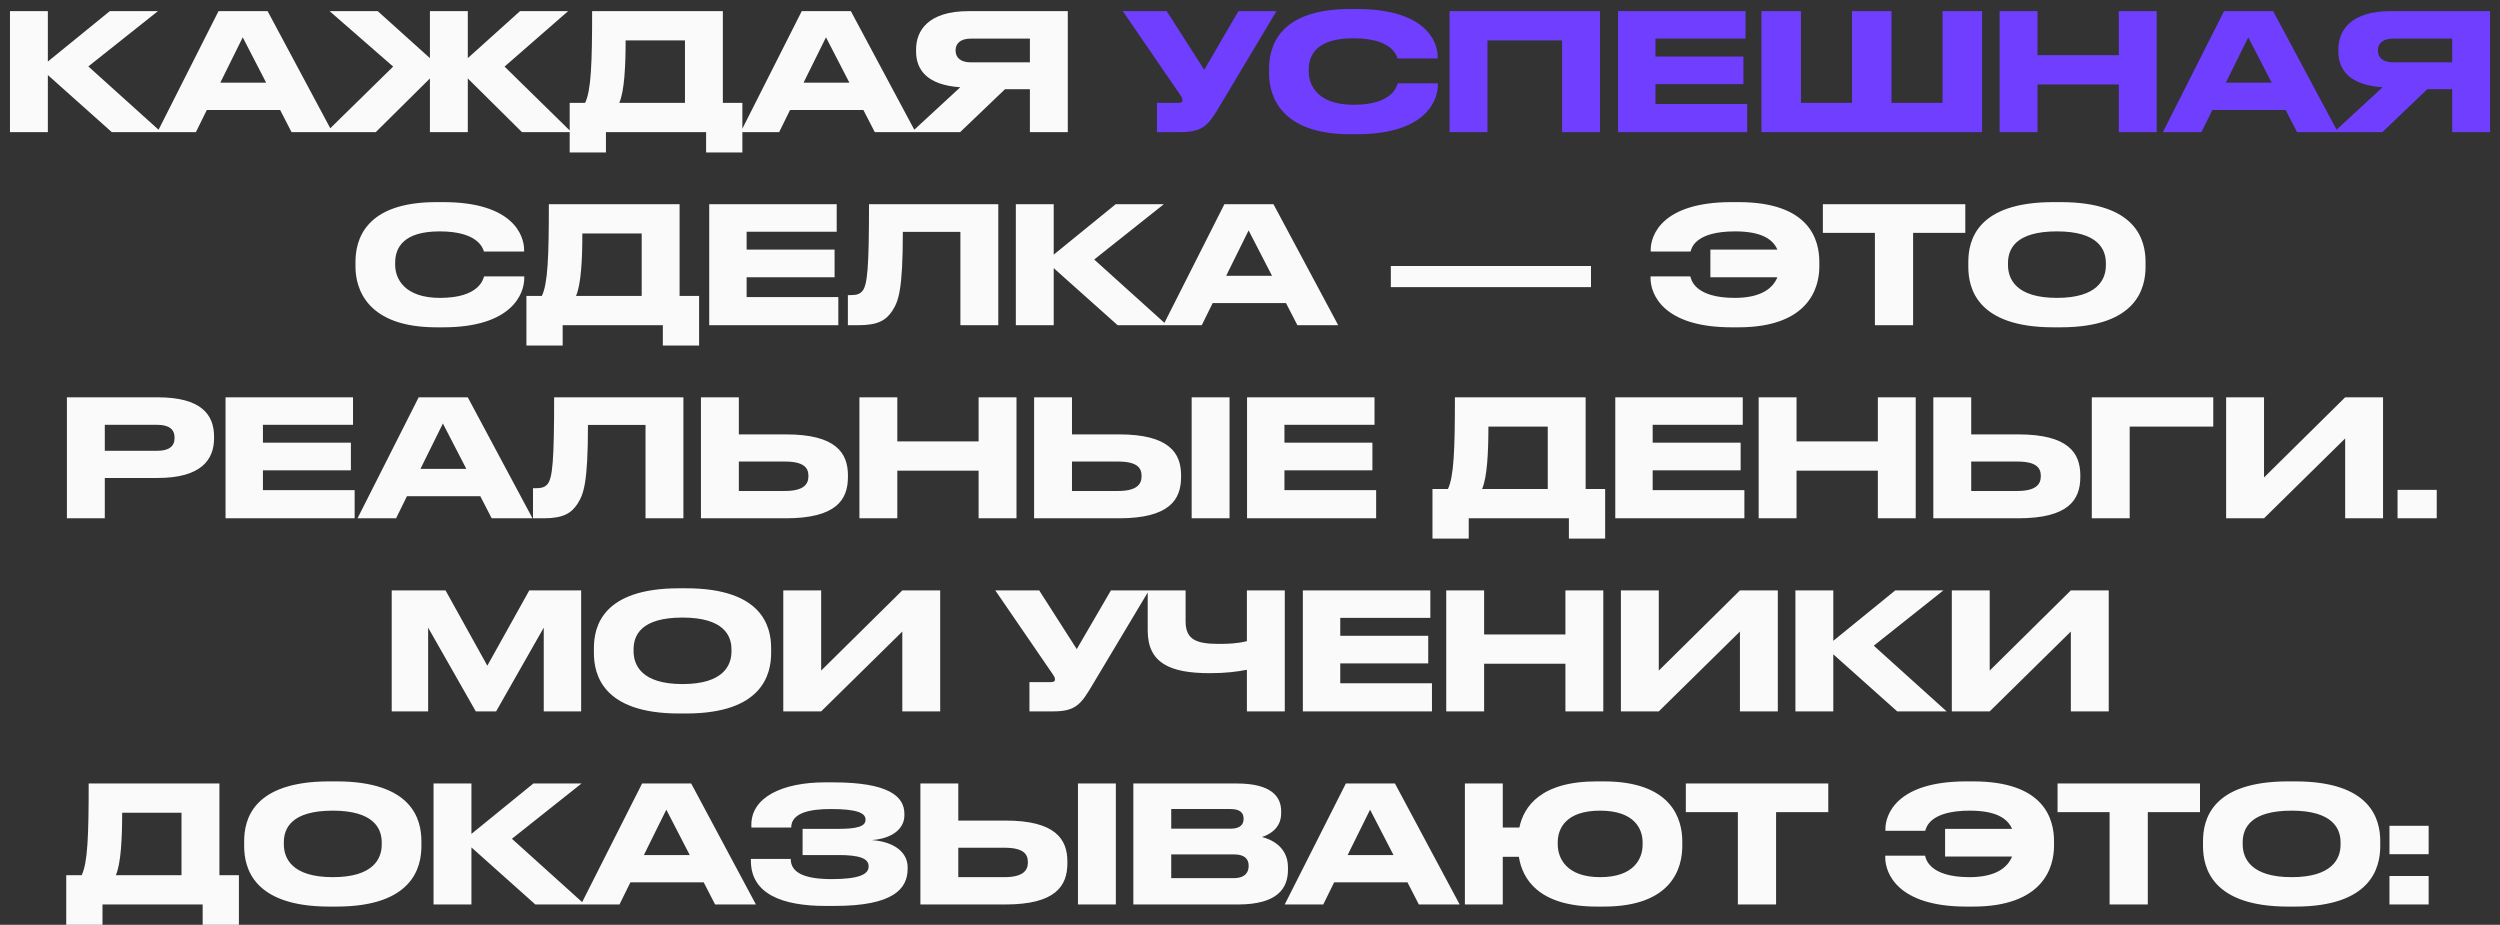
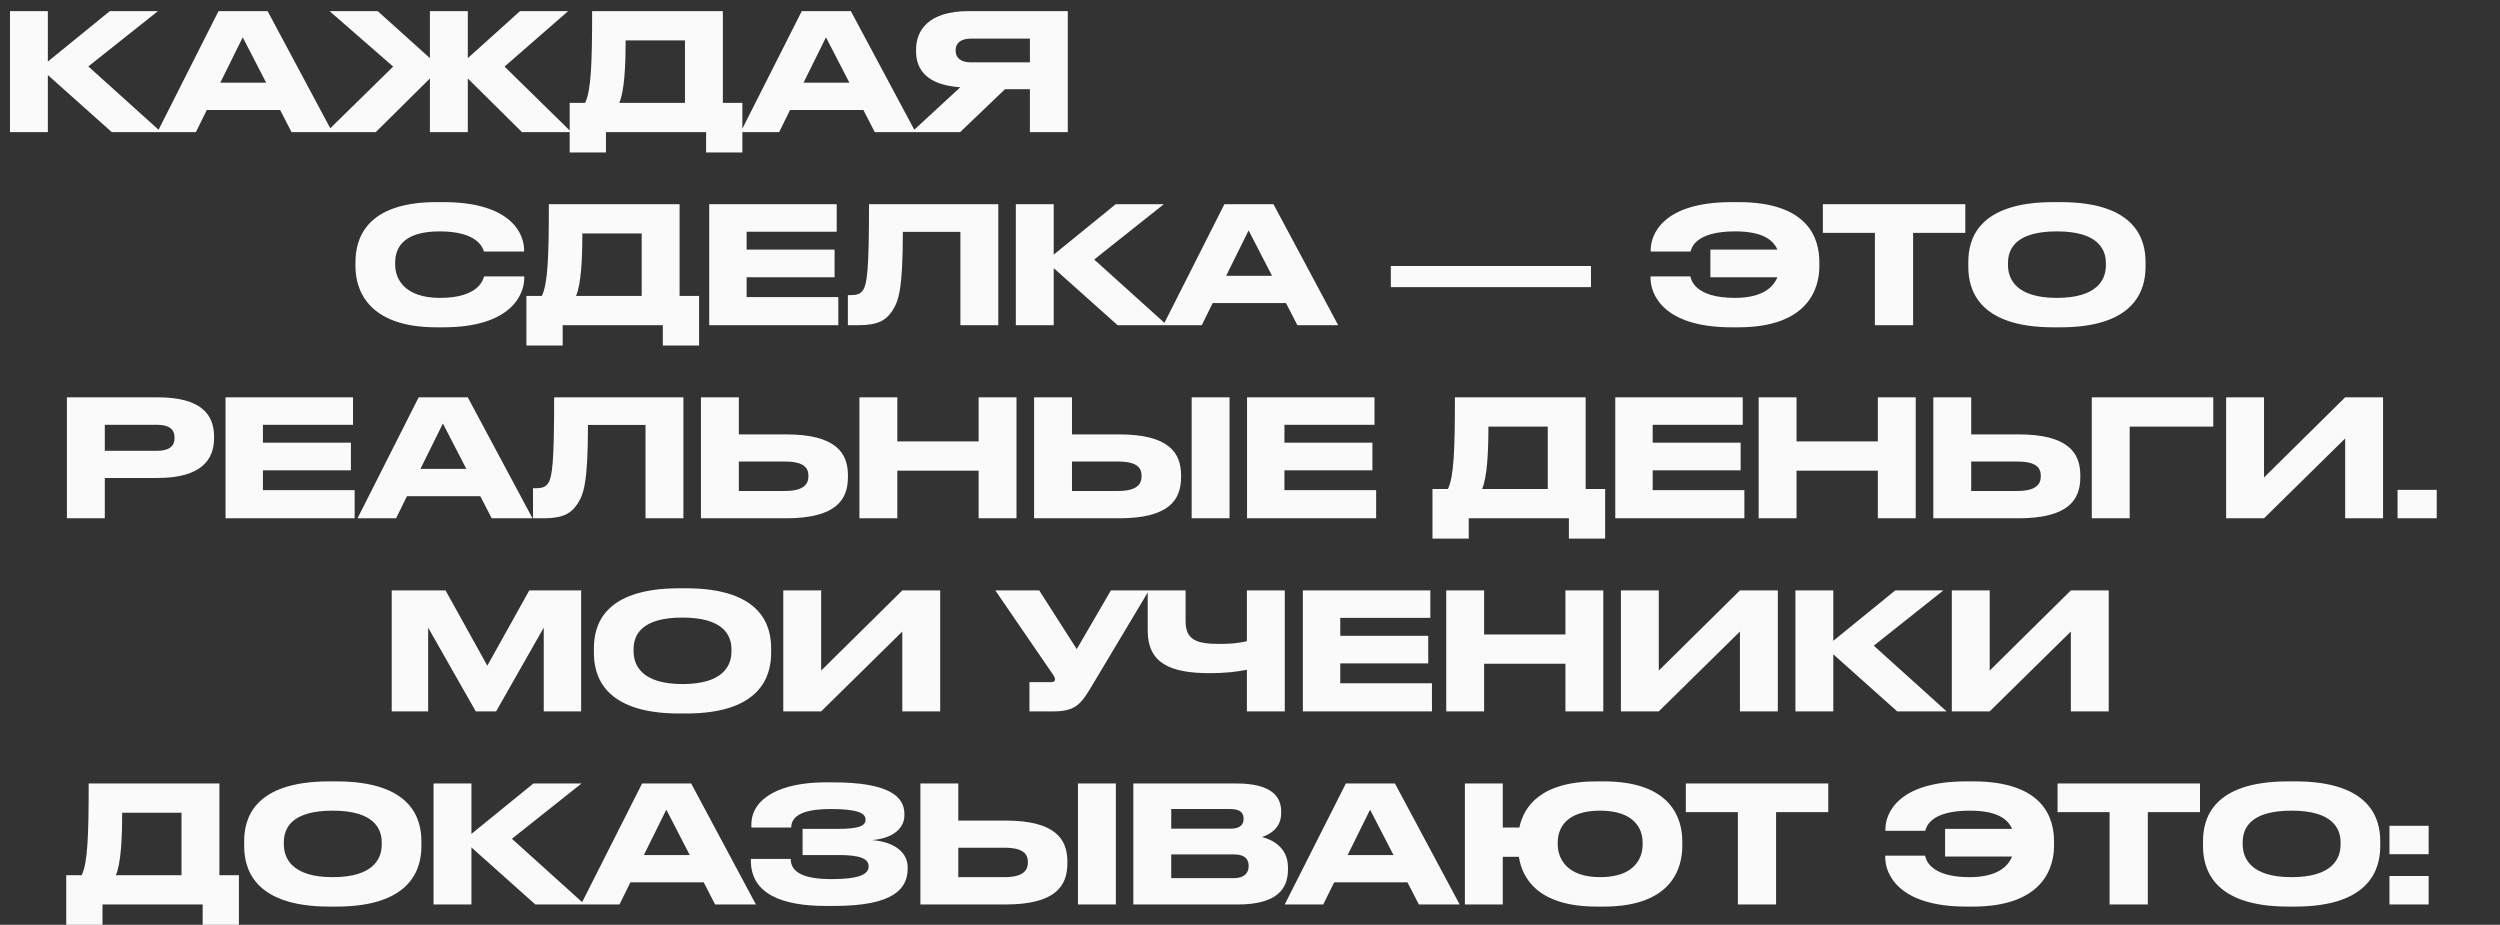
<svg xmlns="http://www.w3.org/2000/svg" width="246" height="91" viewBox="0 0 246 91" fill="none">
  <rect x="0" y="0" width="246" height="91" fill="#333333" stroke="none" />
  <path d="M10.997 13L4.709 7.384V13H0.981V1.096H4.709V6.056L10.805 1.096H15.541L8.693 6.536L15.861 13H10.997ZM26.19 8.136L23.886 3.672L21.678 8.136H26.19ZM28.686 13L27.566 10.824H20.35L19.278 13H15.486L21.502 1.096H26.334L32.702 13H28.686ZM42.304 13V7.72L36.976 13H32.112L38.688 6.552L32.432 1.096H37.168L42.304 5.72V1.096H46.032V5.72L51.168 1.096H55.904L49.648 6.552L56.224 13H51.36L46.032 7.72V13H42.304ZM56.057 10.12H57.577C58.169 8.888 58.265 6.232 58.265 1.096H71.129V10.12H73.049V15H69.481V13H59.625V15H56.057V10.12ZM60.937 10.12H67.401V3.976H61.561C61.561 6.408 61.449 8.968 60.937 10.12ZM83.581 8.136L81.277 3.672L79.069 8.136H83.581ZM86.077 13L84.957 10.824H77.741L76.669 13H72.877L78.893 1.096H83.725L90.093 13H86.077ZM101.342 8.776H98.894L94.478 13H89.71L94.494 8.584C91.294 8.376 90.142 6.92 90.142 5.064V4.872C90.142 3 91.342 1.096 95.31 1.096H105.07V13H101.342V8.776ZM101.342 6.136V3.8H95.534C94.446 3.8 94.03 4.328 94.03 4.952V4.968C94.03 5.624 94.462 6.136 95.534 6.136H101.342ZM43.603 32.208H42.947C36.051 32.208 34.979 28.352 34.979 26.24V25.776C34.979 23.616 35.907 19.888 42.947 19.888H43.603C50.499 19.888 51.571 23.184 51.571 24.576V24.752H47.619C47.523 24.432 47.043 22.768 43.267 22.768C39.699 22.768 38.883 24.368 38.883 25.856V26.048C38.883 27.456 39.827 29.312 43.299 29.312C47.155 29.312 47.539 27.472 47.635 27.2H51.587V27.376C51.587 28.88 50.403 32.208 43.603 32.208ZM51.799 29.12H53.319C53.911 27.888 54.007 25.232 54.007 20.096H66.871V29.12H68.791V34H65.223V32H55.367V34H51.799V29.12ZM56.679 29.12H63.143V22.976H57.303C57.303 25.408 57.191 27.968 56.679 29.12ZM69.787 20.096H82.331V22.8H73.467V24.56H82.123V27.28H73.467V29.232H82.491V32H69.787V20.096ZM94.503 32V22.816H88.839C88.839 28.656 88.391 29.664 87.799 30.592C87.191 31.504 86.407 32 84.471 32H83.431V29.04H83.671C84.247 29.04 84.599 28.96 84.871 28.624C85.351 28.016 85.511 26.368 85.511 20.096H98.231V32H94.503ZM109.974 32L103.686 26.384V32H99.958V20.096H103.686V25.056L109.782 20.096H114.518L107.67 25.536L114.838 32H109.974ZM125.167 27.136L122.863 22.672L120.655 27.136H125.167ZM127.663 32L126.543 29.824H119.327L118.255 32H114.463L120.479 20.096H125.311L131.679 32H127.663ZM136.858 26.176H156.554V28.256H136.858V26.176ZM179.022 25.776V26.24C179.022 28.352 177.95 32.208 171.054 32.208H170.398C163.598 32.208 162.414 28.896 162.414 27.376V27.2H166.334C166.398 27.456 166.702 29.312 170.702 29.312C173.31 29.312 174.462 28.352 174.894 27.28H168.302V24.56H174.894C174.462 23.568 173.374 22.768 170.734 22.768C166.782 22.768 166.446 24.432 166.35 24.752H162.43V24.576C162.43 23.184 163.502 19.888 170.398 19.888H171.054C178.094 19.888 179.022 23.616 179.022 25.776ZM184.49 32V22.912H179.37V20.096H193.386V22.912H188.25V32H184.49ZM202.066 19.888H202.754C210.242 19.888 211.122 23.648 211.122 25.776V26.256C211.122 28.352 210.258 32.208 202.754 32.208H202.066C194.53 32.208 193.682 28.352 193.682 26.256V25.776C193.682 23.648 194.53 19.888 202.066 19.888ZM207.218 26.112V25.888C207.218 24.528 206.434 22.768 202.402 22.768C198.306 22.768 197.586 24.528 197.586 25.888V26.08C197.586 27.44 198.37 29.312 202.402 29.312C206.402 29.312 207.218 27.488 207.218 26.112ZM15.512 47.032H10.312V51H6.584V39.096H15.512C19.8 39.096 21.064 40.792 21.064 42.968V43.128C21.064 45.256 19.768 47.032 15.512 47.032ZM10.312 41.8V44.36H15.448C16.616 44.36 17.176 43.928 17.176 43.112V43.064C17.176 42.248 16.648 41.8 15.448 41.8H10.312ZM22.193 39.096H34.737V41.8H25.873V43.56H34.529V46.28H25.873V48.232H34.897V51H22.193V39.096ZM45.886 46.136L43.581 41.672L41.373 46.136H45.886ZM48.382 51L47.261 48.824H40.045L38.974 51H35.181L41.197 39.096H46.029L52.398 51H48.382ZM63.519 51V41.816H57.855C57.855 47.656 57.407 48.664 56.815 49.592C56.207 50.504 55.423 51 53.487 51H52.447V48.04H52.687C53.263 48.04 53.615 47.96 53.887 47.624C54.367 47.016 54.527 45.368 54.527 39.096H67.247V51H63.519ZM72.701 42.744H77.341C82.253 42.744 83.437 44.568 83.437 46.776V46.936C83.437 49.176 82.285 51 77.325 51H68.973V39.096H72.701V42.744ZM72.701 48.312H77.229C79.069 48.312 79.549 47.656 79.549 46.872V46.824C79.549 46.008 79.069 45.416 77.229 45.416H72.701V48.312ZM84.567 51V39.096H88.295V43.432H96.295V39.096H100.023V51H96.295V46.312H88.295V51H84.567ZM105.483 42.744H110.123C115.035 42.744 116.219 44.568 116.219 46.776V46.936C116.219 49.176 115.067 51 110.107 51H101.755V39.096H105.483V42.744ZM105.483 48.312H110.011C111.851 48.312 112.331 47.656 112.331 46.872V46.824C112.331 46.008 111.851 45.416 110.011 45.416H105.483V48.312ZM120.987 39.096V51H117.259V39.096H120.987ZM122.709 39.096H135.253V41.8H126.389V43.56H135.045V46.28H126.389V48.232H135.413V51H122.709V39.096ZM140.955 48.12H142.475C143.067 46.888 143.163 44.232 143.163 39.096H156.027V48.12H157.947V53H154.379V51H144.523V53H140.955V48.12ZM145.835 48.12H152.299V41.976H146.459C146.459 44.408 146.347 46.968 145.835 48.12ZM158.943 39.096H171.487V41.8H162.623V43.56H171.279V46.28H162.623V48.232H171.647V51H158.943V39.096ZM173.052 51V39.096H176.78V43.432H184.78V39.096H188.508V51H184.78V46.312H176.78V51H173.052ZM193.967 42.744H198.607C203.519 42.744 204.703 44.568 204.703 46.776V46.936C204.703 49.176 203.551 51 198.591 51H190.239V39.096H193.967V42.744ZM193.967 48.312H198.495C200.335 48.312 200.815 47.656 200.815 46.872V46.824C200.815 46.008 200.335 45.416 198.495 45.416H193.967V48.312ZM205.833 51V39.096H217.785V41.976H209.561V51H205.833ZM230.764 51V43.144L222.78 51H219.052V39.096H222.78V46.984L230.764 39.096H234.492V51H230.764ZM239.775 48.2V51H235.919V48.2H239.775ZM38.545 70V58.096H43.841L47.953 65.504L52.081 58.096H57.185V70H53.505V61.76L48.817 70H46.817L42.129 61.76V70H38.545ZM66.824 57.888H67.512C75 57.888 75.88 61.648 75.88 63.776V64.256C75.88 66.352 75.016 70.208 67.512 70.208H66.824C59.288 70.208 58.44 66.352 58.44 64.256V63.776C58.44 61.648 59.288 57.888 66.824 57.888ZM71.976 64.112V63.888C71.976 62.528 71.192 60.768 67.16 60.768C63.064 60.768 62.344 62.528 62.344 63.888V64.08C62.344 65.44 63.128 67.312 67.16 67.312C71.16 67.312 71.976 65.488 71.976 64.112ZM88.787 70V62.144L80.803 70H77.075V58.096H80.803V65.984L88.787 58.096H92.515V70H88.787ZM113.057 58.096L107.585 67.248C106.401 69.248 105.921 70 103.633 70H101.297V67.12H103.393C103.729 67.12 103.809 67.008 103.809 66.864V66.848C103.809 66.656 103.697 66.496 103.553 66.288L97.937 58.096H102.257L105.953 63.872L109.313 58.096H113.057ZM122.695 70V65.904C121.735 66.096 120.599 66.24 119.047 66.24C115.127 66.24 112.935 65.248 112.935 62.048V58.096H116.663V61.152C116.663 63.024 117.847 63.36 119.991 63.36C120.775 63.36 121.783 63.328 122.695 63.088V58.096H126.423V70H122.695ZM128.201 58.096H140.745V60.8H131.881V62.56H140.537V65.28H131.881V67.232H140.905V70H128.201V58.096ZM142.309 70V58.096H146.037V62.432H154.037V58.096H157.765V70H154.037V65.312H146.037V70H142.309ZM171.209 70V62.144L163.225 70H159.497V58.096H163.225V65.984L171.209 58.096H174.937V70H171.209ZM186.685 70L180.397 64.384V70H176.669V58.096H180.397V63.056L186.493 58.096H191.229L184.381 63.536L191.549 70H186.685ZM203.771 70V62.144L195.787 70H192.059V58.096H195.787V65.984L203.771 58.096H207.499V70H203.771ZM6.518 86.12H8.037C8.63 84.888 8.726 82.232 8.726 77.096H21.59V86.12H23.509V91H19.942V89H10.085V91H6.518V86.12ZM11.398 86.12H17.861V79.976H12.021C12.021 82.408 11.909 84.968 11.398 86.12ZM32.41 76.888H33.098C40.586 76.888 41.466 80.648 41.466 82.776V83.256C41.466 85.352 40.602 89.208 33.098 89.208H32.41C24.874 89.208 24.026 85.352 24.026 83.256V82.776C24.026 80.648 24.874 76.888 32.41 76.888ZM37.562 83.112V82.888C37.562 81.528 36.778 79.768 32.746 79.768C28.65 79.768 27.93 81.528 27.93 82.888V83.08C27.93 84.44 28.714 86.312 32.746 86.312C36.746 86.312 37.562 84.488 37.562 83.112ZM52.677 89L46.389 83.384V89H42.661V77.096H46.389V82.056L52.485 77.096H57.221L50.373 82.536L57.541 89H52.677ZM67.87 84.136L65.566 79.672L63.358 84.136H67.87ZM70.366 89L69.246 86.824H62.03L60.958 89H57.166L63.182 77.096H68.014L74.382 89H70.366ZM89.311 85.32V85.48C89.311 87.448 87.935 89.144 82.111 89.144H81.247C76.991 89.144 73.887 87.976 73.887 84.696V84.52H77.807C77.807 85.88 79.167 86.504 81.839 86.504C84.463 86.504 85.471 86.056 85.471 85.272V85.224C85.471 84.44 84.479 84.136 82.511 84.136H78.975V81.56H82.495C84.367 81.56 85.167 81.304 85.167 80.68V80.632C85.167 79.992 84.303 79.608 81.743 79.608C79.711 79.608 77.855 79.976 77.855 81.432H73.935V81.144C73.935 78.456 76.975 76.984 81.183 76.984H81.983C87.487 76.984 88.991 78.392 88.991 80.072V80.248C88.991 81.368 88.047 82.488 85.791 82.664C88.159 82.84 89.311 83.992 89.311 85.32ZM94.295 80.744H98.935C103.847 80.744 105.031 82.568 105.031 84.776V84.936C105.031 87.176 103.879 89 98.919 89H90.567V77.096H94.295V80.744ZM94.295 86.312H98.823C100.663 86.312 101.143 85.656 101.143 84.872V84.824C101.143 84.008 100.663 83.416 98.823 83.416H94.295V86.312ZM109.799 77.096V89H106.071V77.096H109.799ZM111.521 89V77.096H121.713C125.121 77.096 126.065 78.408 126.065 79.816V80.04C126.065 81.592 124.753 82.184 124.177 82.36C124.993 82.568 126.737 83.256 126.737 85.352V85.576C126.737 87.448 125.665 89 121.809 89H111.521ZM121.073 79.608H115.249V81.544H121.073C122.113 81.544 122.369 81.064 122.369 80.584V80.552C122.369 80.056 122.113 79.608 121.073 79.608ZM121.393 84.072H115.249V86.408H121.393C122.625 86.408 122.865 85.72 122.865 85.24V85.176C122.865 84.664 122.625 84.072 121.393 84.072ZM137.12 84.136L134.816 79.672L132.608 84.136H137.12ZM139.616 89L138.496 86.824H131.28L130.208 89H126.416L132.432 77.096H137.264L143.632 89H139.616ZM165.537 82.776V83.256C165.537 85.352 164.577 89.208 157.809 89.208H157.121C151.345 89.208 149.793 86.44 149.457 84.312H147.873V89H144.145V77.096H147.873V81.432H149.505C149.937 79.368 151.601 76.888 157.121 76.888H157.809C164.545 76.888 165.537 80.648 165.537 82.776ZM161.633 83.112V82.888C161.633 81.528 160.785 79.768 157.457 79.768C154.081 79.768 153.281 81.528 153.281 82.888V83.08C153.281 84.44 154.129 86.312 157.457 86.312C160.785 86.312 161.633 84.488 161.633 83.112ZM171.006 89V79.912H165.886V77.096H179.902V79.912H174.766V89H171.006ZM202.116 82.776V83.24C202.116 85.352 201.044 89.208 194.148 89.208H193.492C186.692 89.208 185.508 85.896 185.508 84.376V84.2H189.428C189.492 84.456 189.796 86.312 193.796 86.312C196.404 86.312 197.556 85.352 197.988 84.28H191.396V81.56H197.988C197.556 80.568 196.468 79.768 193.828 79.768C189.876 79.768 189.54 81.432 189.444 81.752H185.524V81.576C185.524 80.184 186.596 76.888 193.492 76.888H194.148C201.188 76.888 202.116 80.616 202.116 82.776ZM207.584 89V79.912H202.464V77.096H216.48V79.912H211.344V89H207.584ZM225.16 76.888H225.848C233.336 76.888 234.216 80.648 234.216 82.776V83.256C234.216 85.352 233.352 89.208 225.848 89.208H225.16C217.624 89.208 216.776 85.352 216.776 83.256V82.776C216.776 80.648 217.624 76.888 225.16 76.888ZM230.312 83.112V82.888C230.312 81.528 229.528 79.768 225.496 79.768C221.4 79.768 220.68 81.528 220.68 82.888V83.08C220.68 84.44 221.464 86.312 225.496 86.312C229.496 86.312 230.312 84.488 230.312 83.112ZM238.979 81.256V84.056H235.123V81.256H238.979ZM238.979 86.2V89H235.123V86.2H238.979Z" fill="#FAFAFA" />
-   <path d="M125.604 1.096L120.132 10.248C118.948 12.248 118.468 13 116.18 13H113.844V10.12H115.94C116.276 10.12 116.356 10.008 116.356 9.864V9.848C116.356 9.656 116.244 9.496 116.1 9.288L110.484 1.096H114.804L118.5 6.872L121.86 1.096H125.604ZM133.501 13.208H132.845C125.949 13.208 124.877 9.352 124.877 7.24V6.776C124.877 4.616 125.805 0.888 132.845 0.888H133.501C140.397 0.888 141.469 4.184 141.469 5.576V5.752H137.517C137.421 5.432 136.941 3.768 133.165 3.768C129.597 3.768 128.781 5.368 128.781 6.856V7.048C128.781 8.456 129.725 10.312 133.197 10.312C137.053 10.312 137.437 8.472 137.533 8.2H141.485V8.376C141.485 9.88 140.301 13.208 133.501 13.208ZM142.637 13V1.096H157.437V13H153.709V3.976H146.365V13H142.637ZM159.217 1.096H171.761V3.8H162.897V5.56H171.553V8.28H162.897V10.232H171.921V13H159.217V1.096ZM173.325 13V1.096H177.213V10.12H182.237V1.096H186.125V10.12H191.149V1.096H195.037V13H173.325ZM196.762 13V1.096H200.49V5.432H208.49V1.096H212.218V13H208.49V8.312H200.49V13H196.762ZM223.534 8.136L221.23 3.672L219.022 8.136H223.534ZM226.03 13L224.91 10.824H217.694L216.622 13H212.83L218.846 1.096H223.678L230.046 13H226.03ZM241.295 8.776H238.847L234.431 13H229.663L234.447 8.584C231.247 8.376 230.095 6.92 230.095 5.064V4.872C230.095 3 231.295 1.096 235.263 1.096H245.023V13H241.295V8.776ZM241.295 6.136V3.8H235.487C234.399 3.8 233.983 4.328 233.983 4.952V4.968C233.983 5.624 234.415 6.136 235.487 6.136H241.295Z" fill="#703EFF" />
</svg>